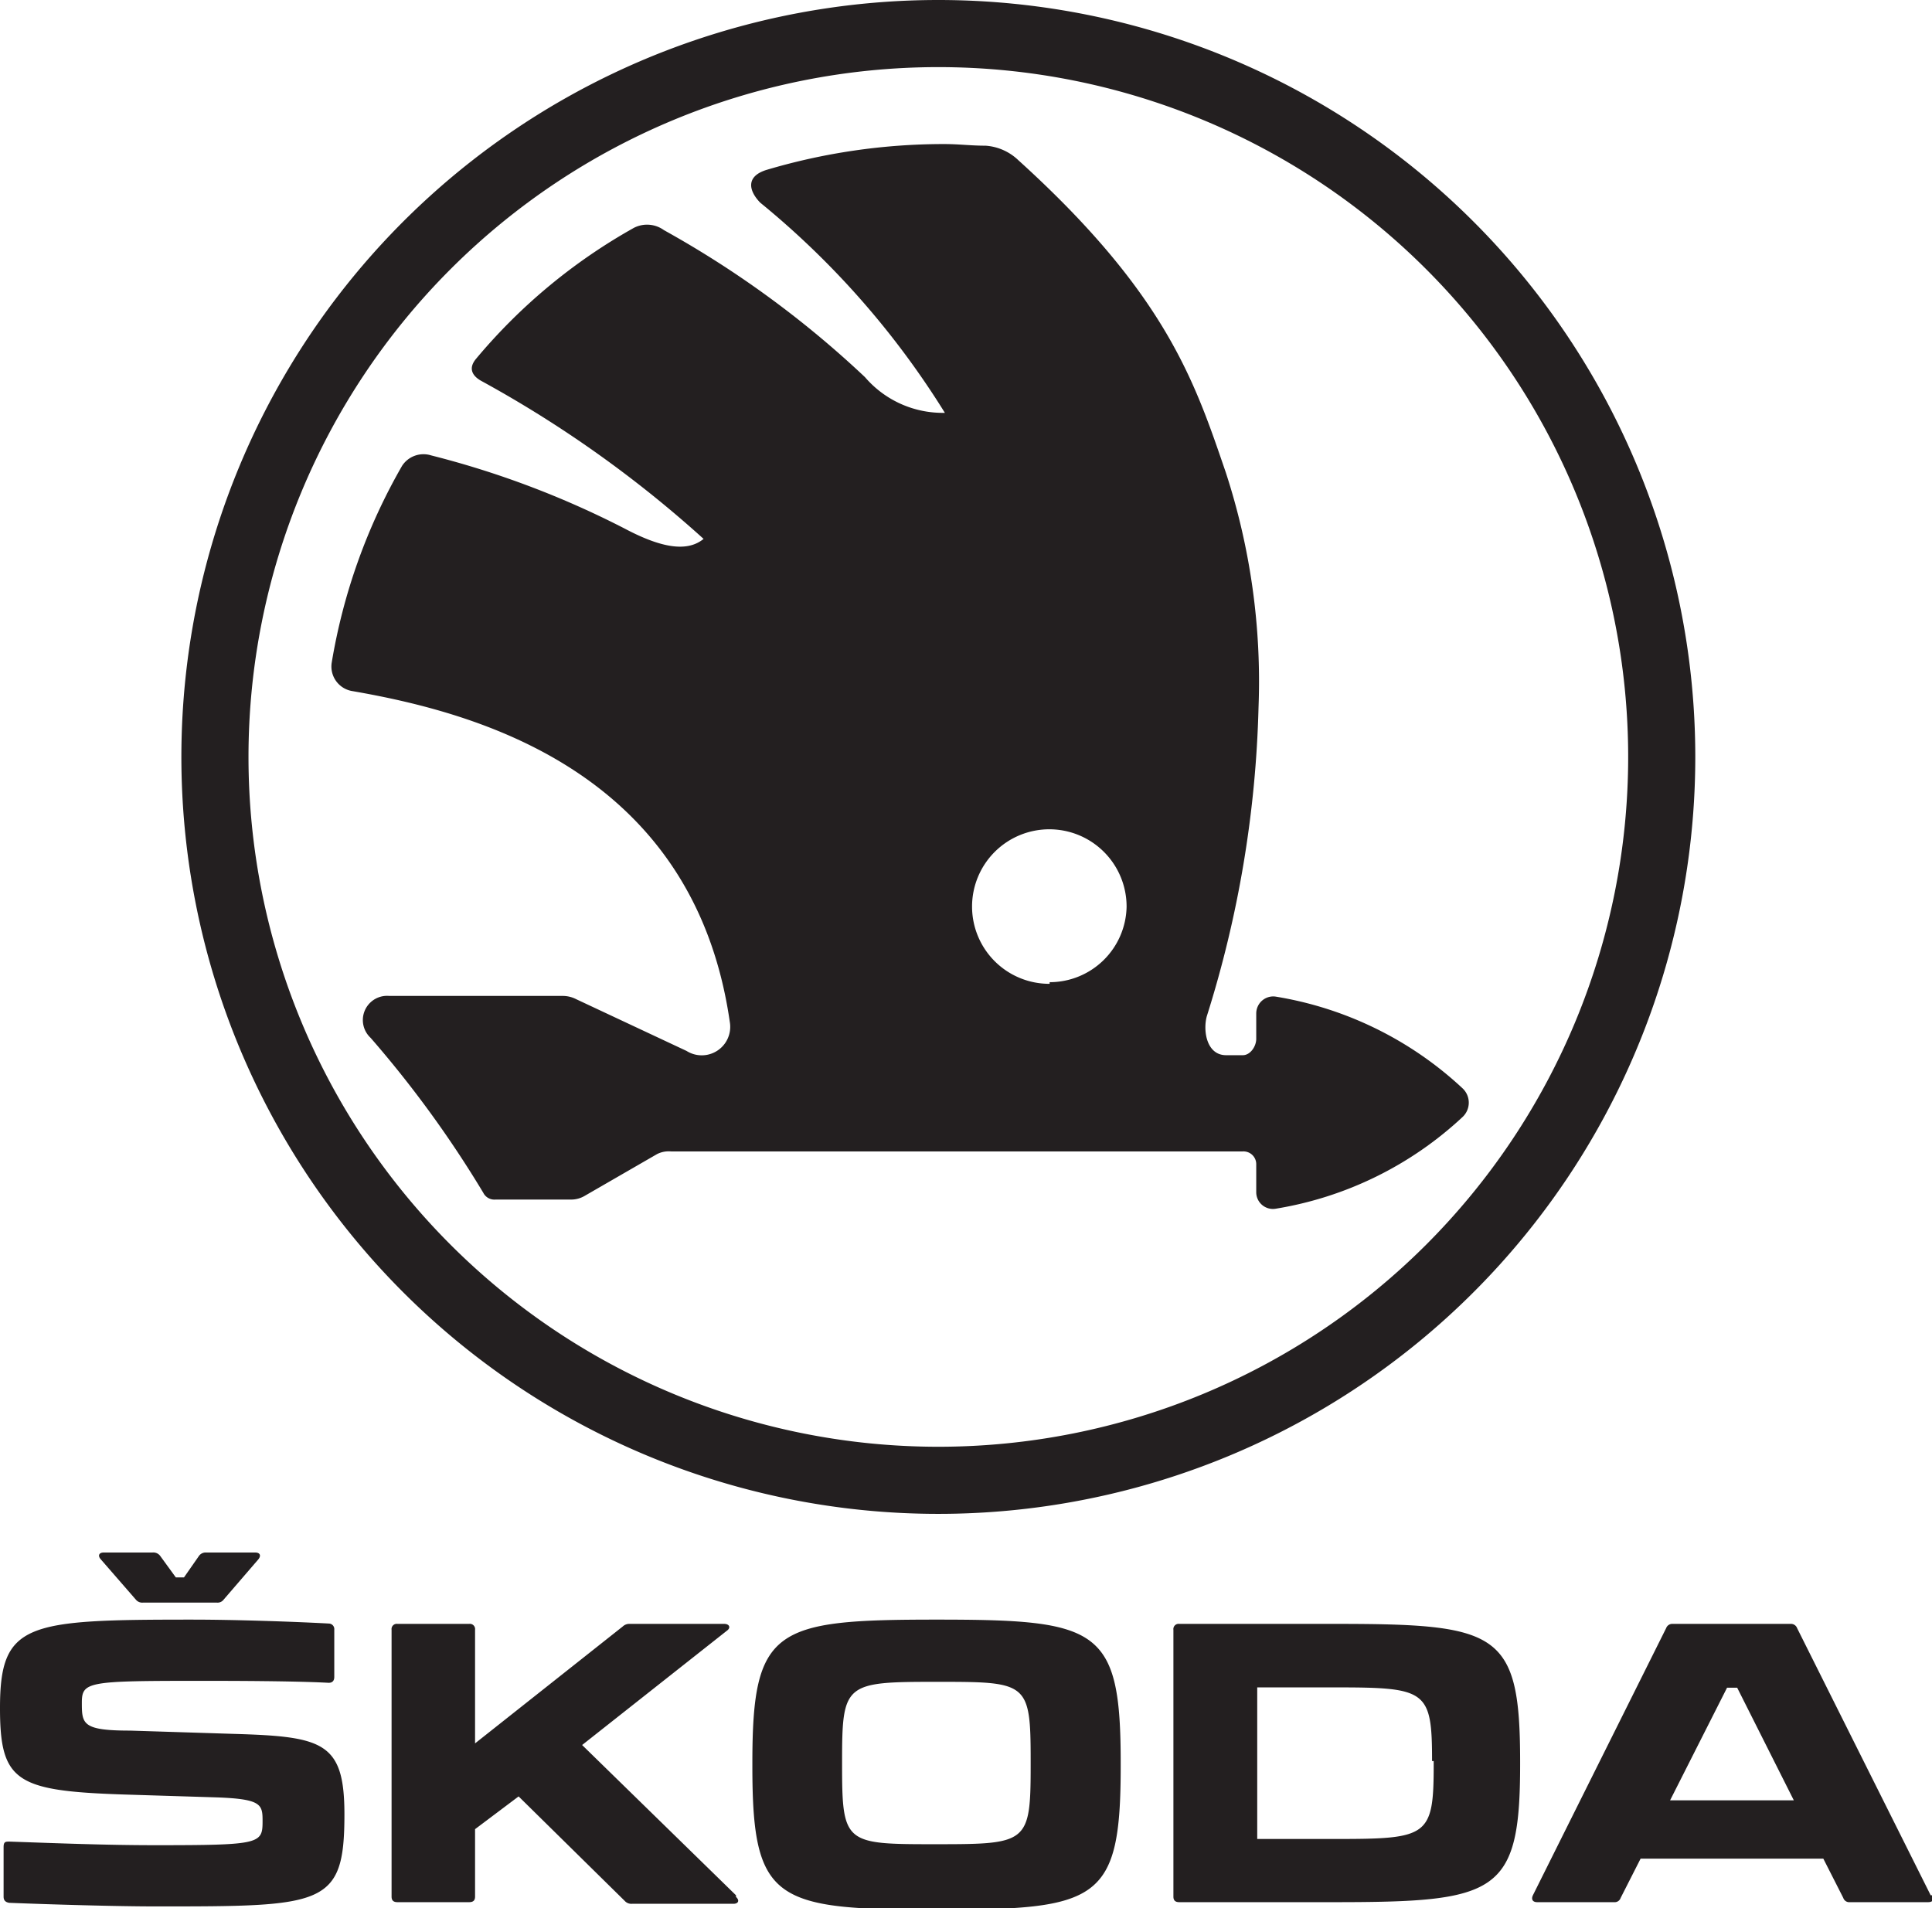
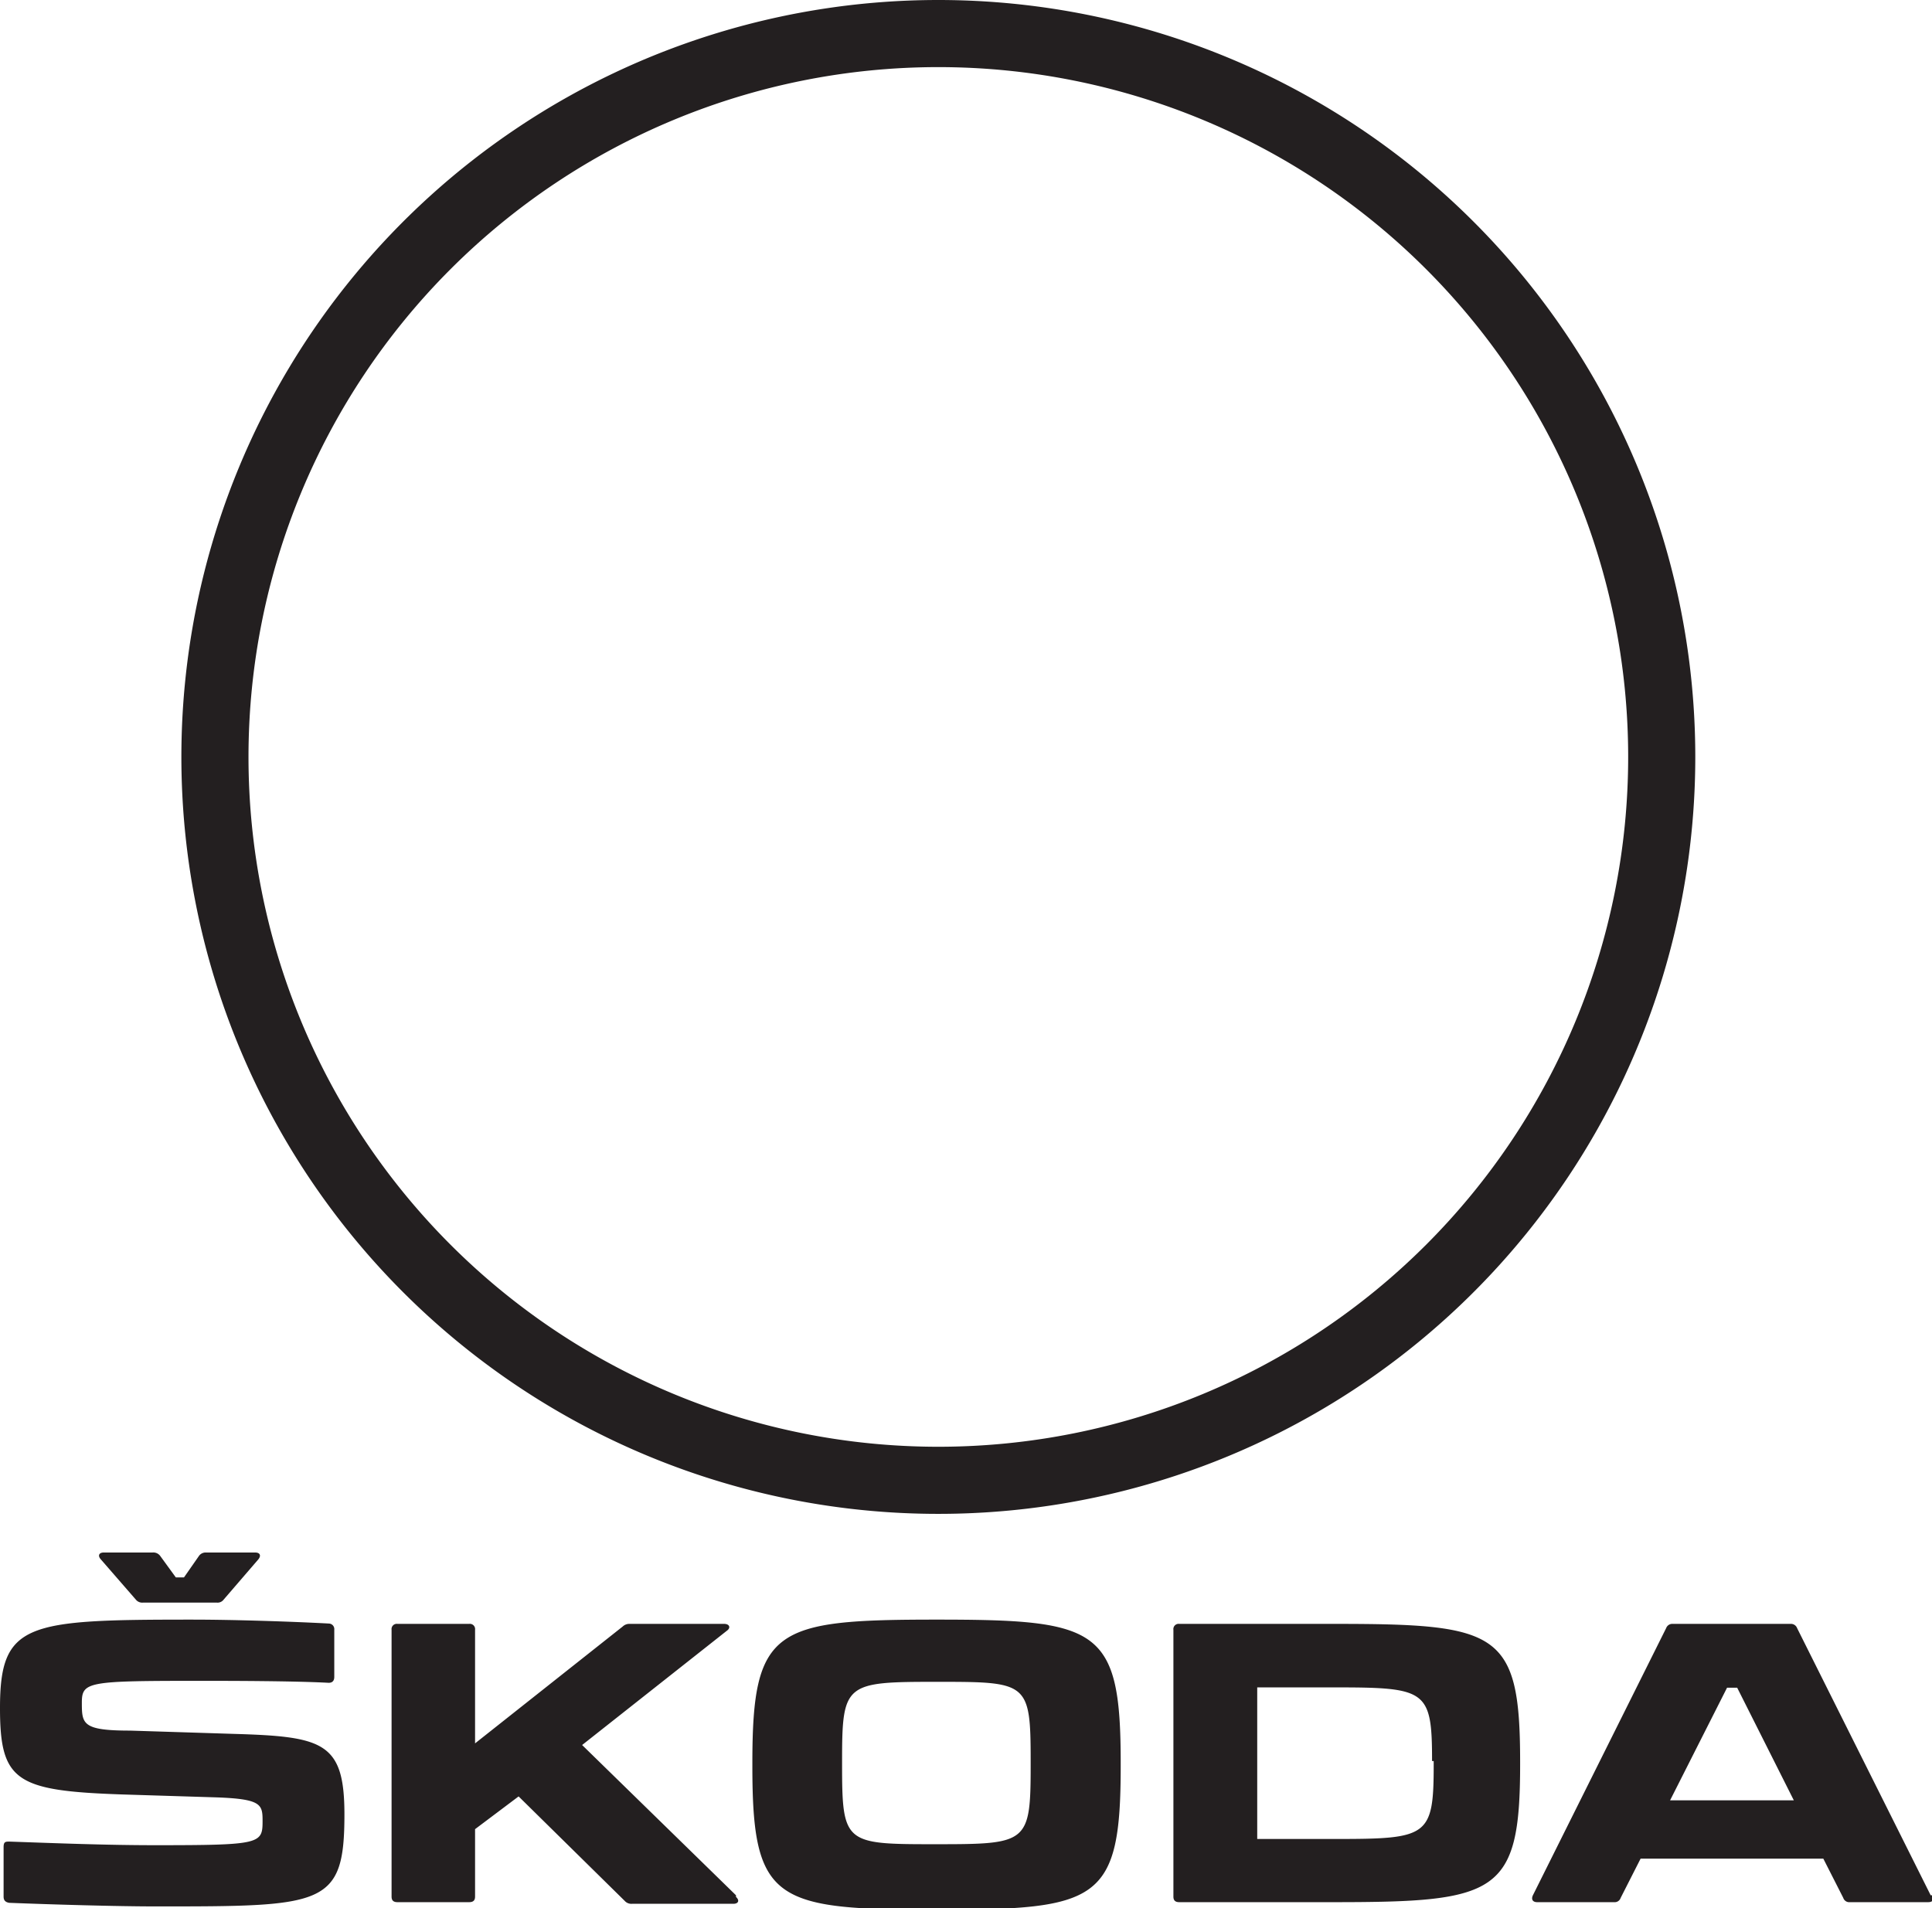
<svg xmlns="http://www.w3.org/2000/svg" id="simple_1C" data-name="simple 1C" viewBox="0 0 59.01 58.28">
  <defs>
    <style>.cls-1{fill:#231f20;}</style>
  </defs>
  <path class="cls-1" d="M1.39,59.87c1.25.05,3.29.11,4.47.11,5.15,0,5.77,0,5.77-2.81,0-2.21-.65-2.38-3.38-2.46l-3.16-.1c-1.46,0-1.48-.2-1.48-.85s.18-.67,3.66-.67c.66,0,2.76,0,3.88.06.11,0,.17-.06.17-.18V51.53a.17.17,0,0,0-.16-.19c-1.1-.06-2.9-.12-4.18-.12-5.06,0-5.87.09-5.87,2.7,0,2.24.49,2.53,3.73,2.64l2.9.09c1.36.05,1.39.22,1.39.72,0,.7-.06.74-3.28.74-1.5,0-3-.06-4.45-.11-.12,0-.18,0-.18.17v1.51c0,.12.06.17.17.19M55.9,56.74H52.12l1.74-3.44h.31Zm-11-1.2v.12c0,2.19-.18,2.26-3,2.26H39.51V53.29h2.34c2.83,0,3,.07,3,2.25m-12.26,0v.12c0,2.39-.09,2.42-2.88,2.42s-2.88,0-2.88-2.42v-.12c0-2.38.09-2.42,2.88-2.42s2.88,0,2.88,2.42m27.49,4.1L56,51.48a.2.2,0,0,0-.2-.13H52.2a.2.2,0,0,0-.2.13l-4.07,8.16c-.06.13,0,.21.13.21h2.35a.19.19,0,0,0,.2-.13l.61-1.2H56.8l.61,1.2a.19.19,0,0,0,.2.13H60c.15,0,.19-.08.13-.21M41.84,51.35H37.13a.16.16,0,0,0-.18.18v8.15c0,.12.06.17.18.17h4.71c5,0,5.7-.24,5.7-4.21v-.07c0-4-.66-4.22-5.7-4.22M23.59,59.64l-4.7-4.59,4.42-3.49c.13-.09.08-.21-.08-.21H20.34a.29.29,0,0,0-.21.08L15.62,55V51.53a.16.16,0,0,0-.18-.18H13.25a.16.16,0,0,0-.18.18v8.15c0,.12.06.17.18.17h2.19c.12,0,.18-.05.18-.17V57.62l1.33-1,3.24,3.19a.27.27,0,0,0,.22.09h3.1c.15,0,.2-.1.08-.21m.5-4.1v.12c0,4.12.68,4.37,5.63,4.37s5.62-.25,5.62-4.38v-.11c0-4.12-.67-4.37-5.62-4.37s-5.63.25-5.63,4.37M4.19,49.38l1.07,1.23a.25.25,0,0,0,.22.09H7.73a.23.23,0,0,0,.21-.09L9,49.38c.09-.11.06-.21-.1-.21H7.4a.25.25,0,0,0-.21.1l-.46.66H6.48L6,49.27a.26.26,0,0,0-.23-.1H4.28c-.15,0-.19.1-.09.21" transform="translate(-1.11 -1.75)" />
-   <path class="cls-1" d="M45.79,35a10.94,10.94,0,0,0-5.72-2.81.52.52,0,0,0-.59.51v.78c0,.23-.18.5-.41.5h-.51c-.6,0-.71-.75-.59-1.19a34.12,34.12,0,0,0,1.58-9.44,20.57,20.57,0,0,0-1-7.17c-.94-2.74-1.8-5.43-6.34-9.54a1.6,1.6,0,0,0-1-.44c-.45,0-.81-.05-1.27-.05a19,19,0,0,0-5.42.79c-.64.2-.54.64-.19,1a25.89,25.89,0,0,1,5.64,6.42,3.13,3.13,0,0,1-2.44-1.09,30.52,30.52,0,0,0-6.14-4.49.88.88,0,0,0-.92-.07,17.27,17.27,0,0,0-4.82,4c-.26.31-.09.54.17.68a35.54,35.54,0,0,1,6.78,4.82c-.5.41-1.29.28-2.42-.32a27.79,27.79,0,0,0-5.9-2.23.78.78,0,0,0-.89.32A17.94,17.94,0,0,0,11.24,22a.76.76,0,0,0,.64.86c3.74.65,10.41,2.41,11.52,10.1a.87.87,0,0,1-1.32.89l-3.37-1.58a.9.9,0,0,0-.39-.1H13a.74.74,0,0,0-.57,1.28,33.42,33.42,0,0,1,3.44,4.73.38.38,0,0,0,.37.21h2.31a.82.82,0,0,0,.43-.12L21.18,37a.79.79,0,0,1,.43-.08H39.06a.39.39,0,0,1,.42.39v.86a.51.51,0,0,0,.59.5,10.94,10.94,0,0,0,5.72-2.81A.6.6,0,0,0,45.79,35Zm-12.62-3.2a2.36,2.36,0,1,1,2.35-2.35A2.35,2.35,0,0,1,33.17,31.75Z" transform="translate(-1.11 -1.75)" />
  <path class="cls-1" d="M29.77,1.75A23.12,23.12,0,1,0,52.89,24.87,23.12,23.12,0,0,0,29.77,1.75Zm0,44.19A21.07,21.07,0,1,1,50.84,24.87,21.07,21.07,0,0,1,29.77,45.94Z" transform="translate(-1.11 -1.75)" />
</svg>